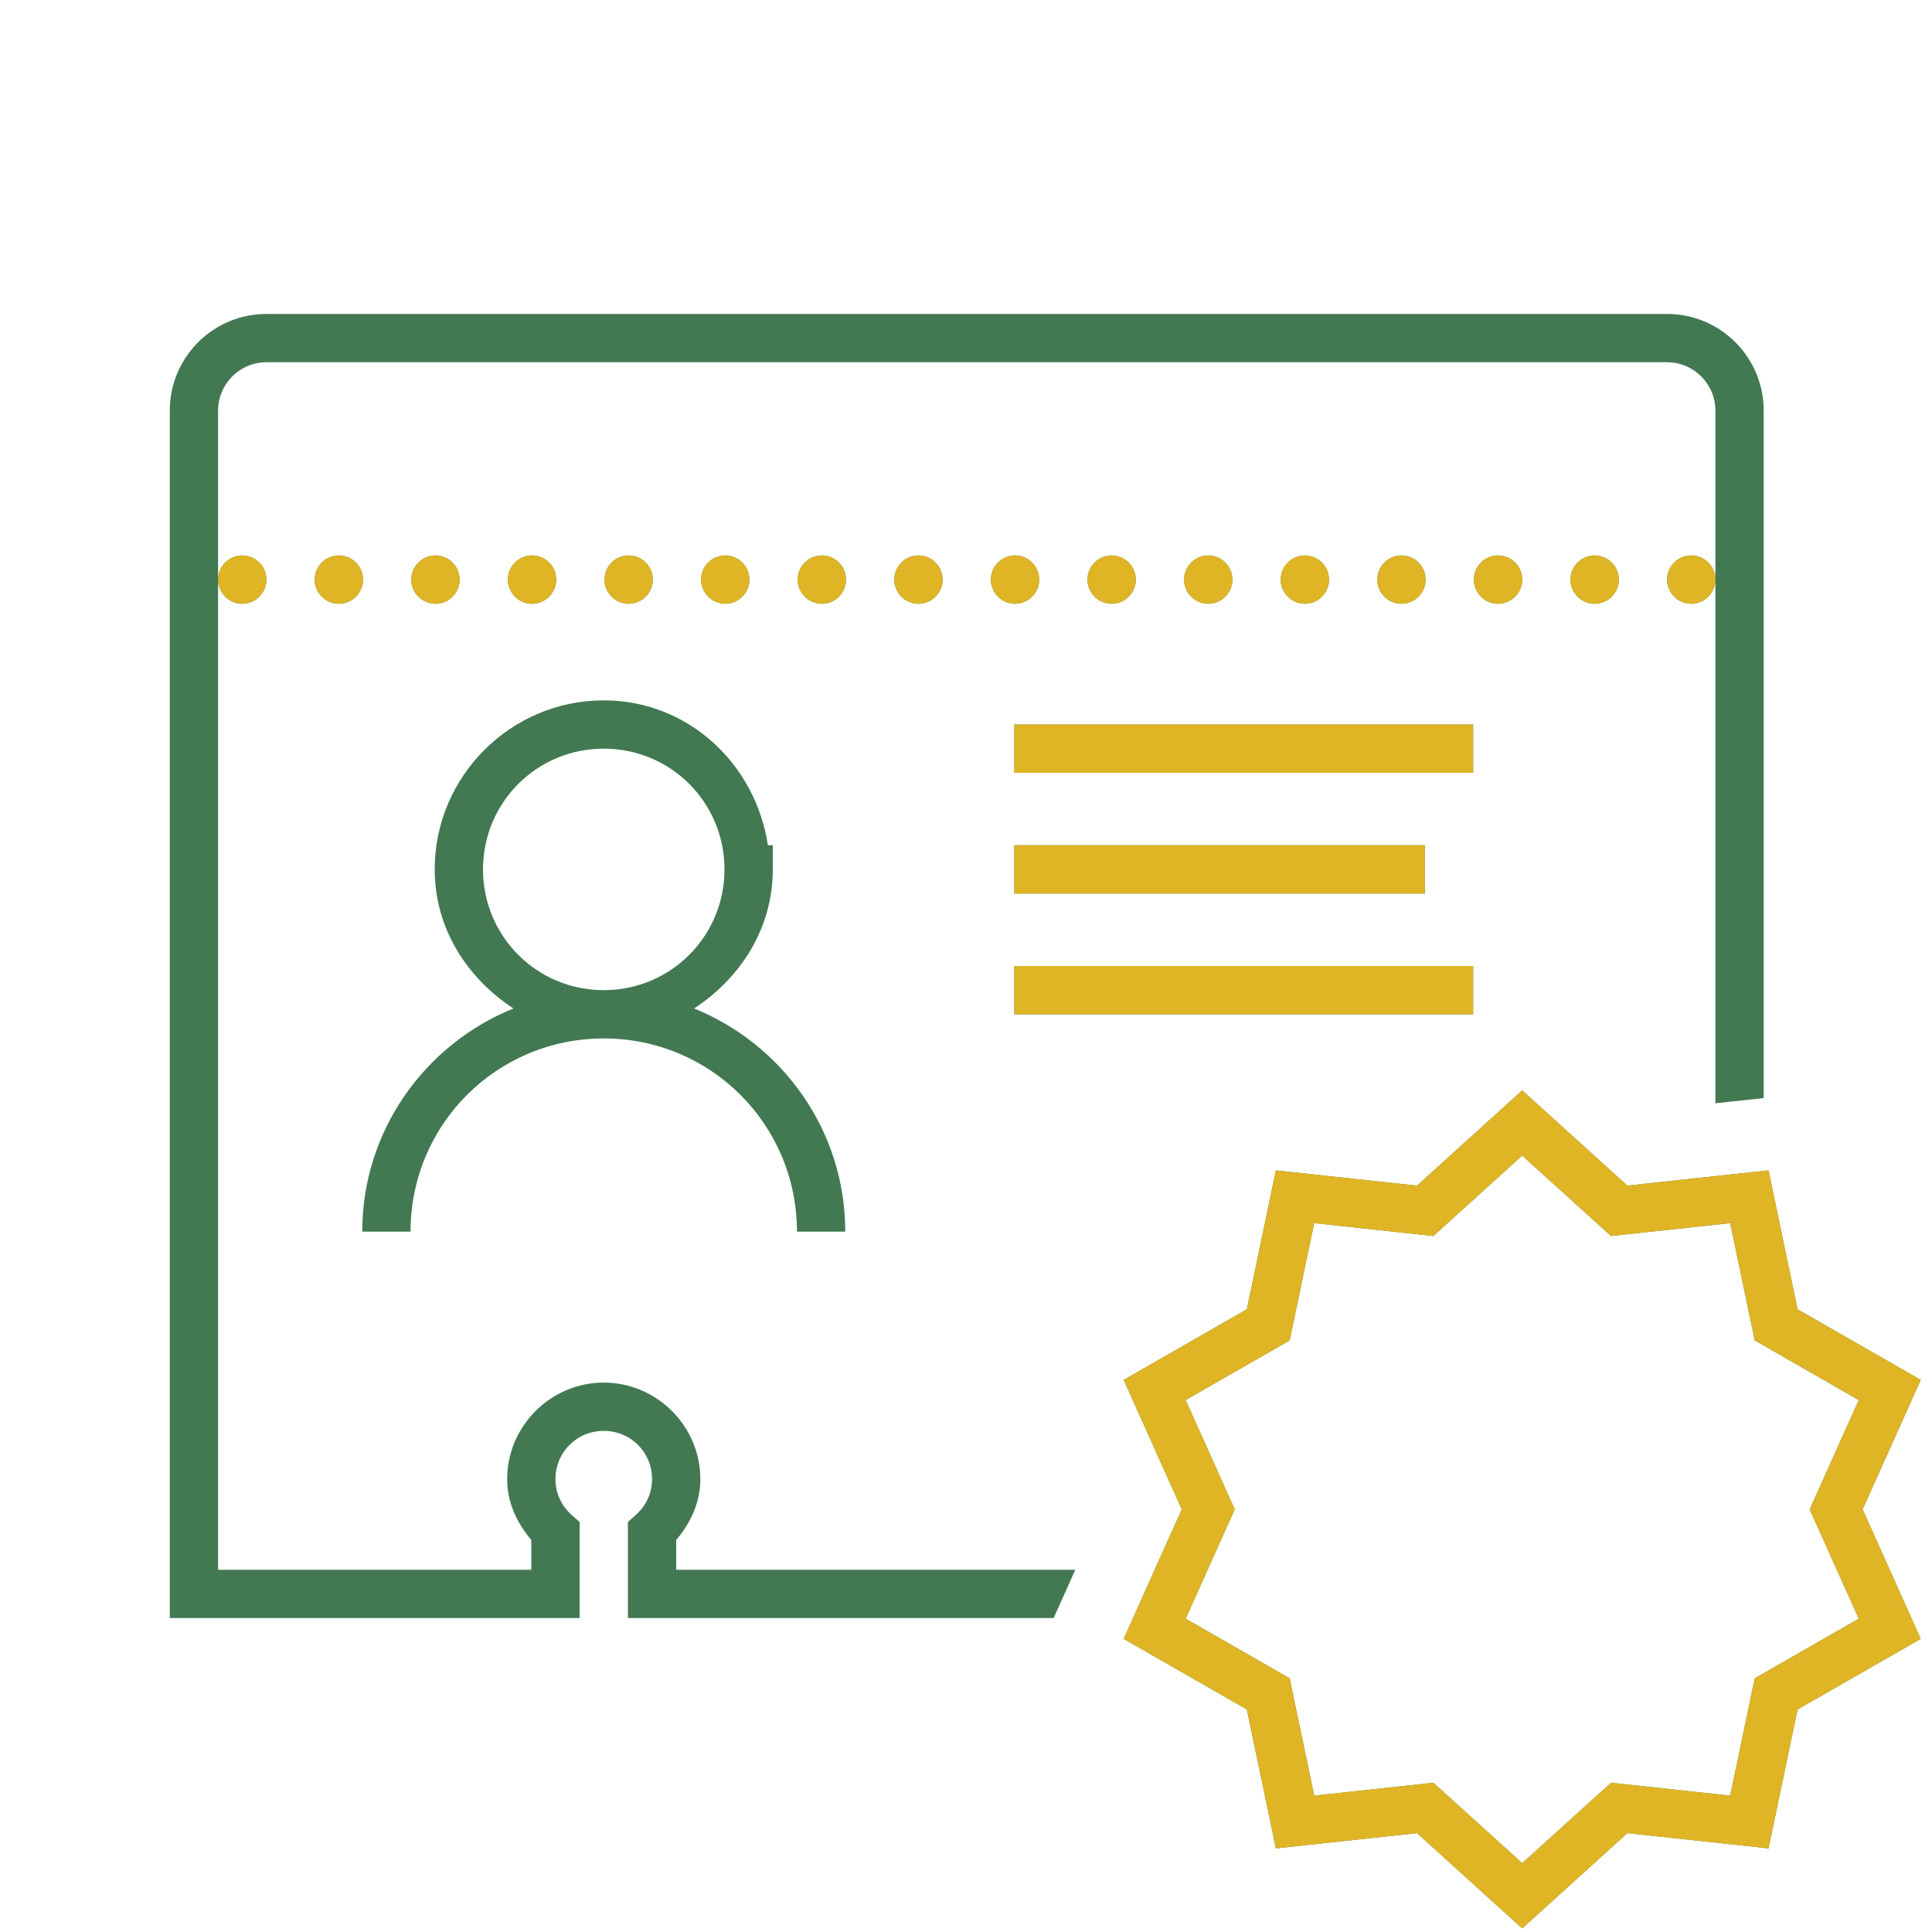
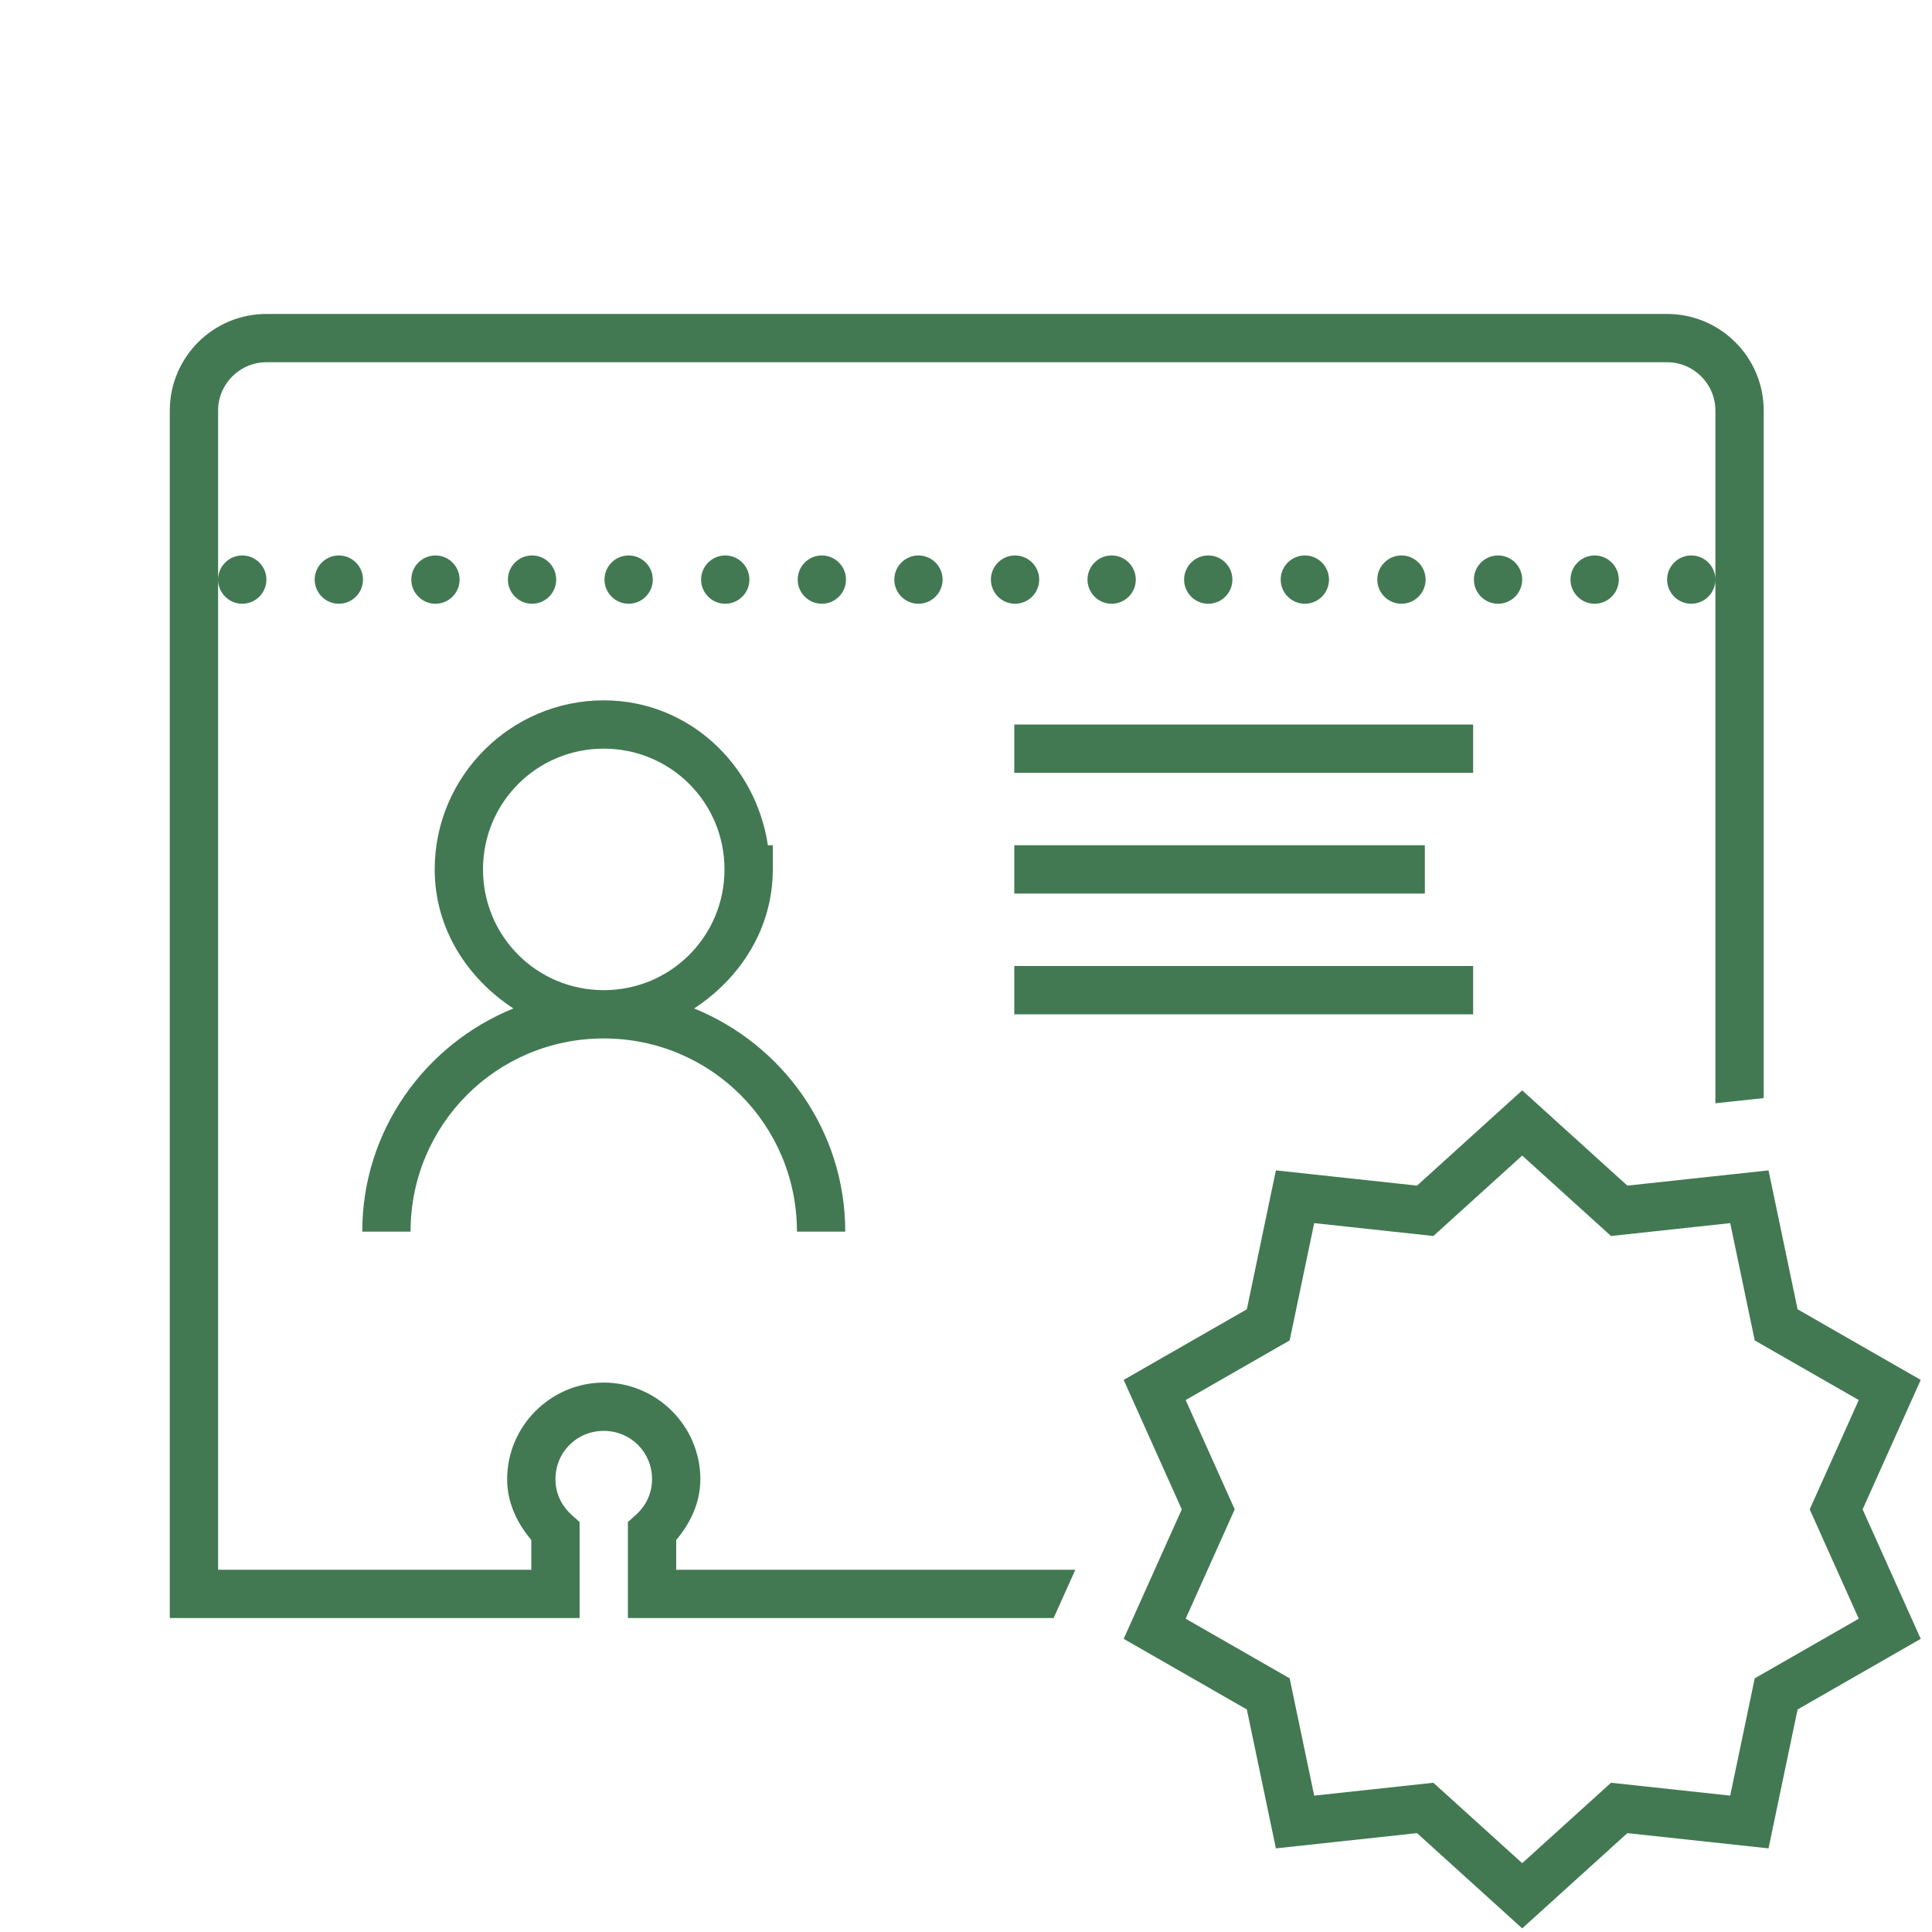
<svg xmlns="http://www.w3.org/2000/svg" width="80" height="80" viewBox="0 0 80 80" fill="none">
  <path d="M11.031 13C8.824 13 7.031 14.793 7.031 17V67H24V66V65V63.025L23.67 62.728C23.256 62.356 23 61.841 23 61.25C23 60.133 23.883 59.25 25 59.25C26.117 59.25 27 60.133 27 61.25C27 61.841 26.744 62.356 26.33 62.728L26 63.025V66V67H36H37H43.629L44.527 65H37H36H28V63.768C28.583 63.077 29 62.228 29 61.25C29 59.053 27.197 57.25 25 57.25C22.803 57.25 21 59.053 21 61.25C21 62.228 21.417 63.077 22 63.768V65H9.031V24V17C9.031 15.898 9.929 15 11.031 15H69.031C70.133 15 71.031 15.898 71.031 17V24V45.684L73.031 45.469V17C73.031 14.793 71.238 13 69.031 13H11.031ZM71.031 24C71.031 23.449 70.582 23 70.031 23C69.48 23 69.031 23.449 69.031 24C69.031 24.551 69.48 25 70.031 25C70.582 25 71.031 24.551 71.031 24ZM9.031 24C9.031 24.551 9.48 25 10.031 25C10.582 25 11.031 24.551 11.031 24C11.031 23.449 10.582 23 10.031 23C9.48 23 9.031 23.449 9.031 24ZM14.031 23C13.48 23 13.031 23.449 13.031 24C13.031 24.551 13.48 25 14.031 25C14.582 25 15.031 24.551 15.031 24C15.031 23.449 14.582 23 14.031 23ZM18.031 23C17.48 23 17.031 23.449 17.031 24C17.031 24.551 17.48 25 18.031 25C18.582 25 19.031 24.551 19.031 24C19.031 23.449 18.582 23 18.031 23ZM22.031 23C21.48 23 21.031 23.449 21.031 24C21.031 24.551 21.48 25 22.031 25C22.582 25 23.031 24.551 23.031 24C23.031 23.449 22.582 23 22.031 23ZM26.031 23C25.48 23 25.031 23.449 25.031 24C25.031 24.551 25.48 25 26.031 25C26.582 25 27.031 24.551 27.031 24C27.031 23.449 26.582 23 26.031 23ZM30.031 23C29.48 23 29.031 23.449 29.031 24C29.031 24.551 29.48 25 30.031 25C30.582 25 31.031 24.551 31.031 24C31.031 23.449 30.582 23 30.031 23ZM34.031 23C33.48 23 33.031 23.449 33.031 24C33.031 24.551 33.48 25 34.031 25C34.582 25 35.031 24.551 35.031 24C35.031 23.449 34.582 23 34.031 23ZM38.031 23C37.48 23 37.031 23.449 37.031 24C37.031 24.551 37.48 25 38.031 25C38.582 25 39.031 24.551 39.031 24C39.031 23.449 38.582 23 38.031 23ZM42.031 23C41.48 23 41.031 23.449 41.031 24C41.031 24.551 41.48 25 42.031 25C42.582 25 43.031 24.551 43.031 24C43.031 23.449 42.582 23 42.031 23ZM46.031 23C45.48 23 45.031 23.449 45.031 24C45.031 24.551 45.48 25 46.031 25C46.582 25 47.031 24.551 47.031 24C47.031 23.449 46.582 23 46.031 23ZM50.031 23C49.48 23 49.031 23.449 49.031 24C49.031 24.551 49.48 25 50.031 25C50.582 25 51.031 24.551 51.031 24C51.031 23.449 50.582 23 50.031 23ZM54.031 23C53.48 23 53.031 23.449 53.031 24C53.031 24.551 53.48 25 54.031 25C54.582 25 55.031 24.551 55.031 24C55.031 23.449 54.582 23 54.031 23ZM58.031 23C57.48 23 57.031 23.449 57.031 24C57.031 24.551 57.48 25 58.031 25C58.582 25 59.031 24.551 59.031 24C59.031 23.449 58.582 23 58.031 23ZM62.031 23C61.48 23 61.031 23.449 61.031 24C61.031 24.551 61.48 25 62.031 25C62.582 25 63.031 24.551 63.031 24C63.031 23.449 62.582 23 62.031 23ZM66.031 23C65.48 23 65.031 23.449 65.031 24C65.031 24.551 65.48 25 66.031 25C66.582 25 67.031 24.551 67.031 24C67.031 23.449 66.582 23 66.031 23ZM25 29C21.147 29 18 32.146 18 36C18 38.447 19.344 40.506 21.258 41.758C17.598 43.245 15 46.813 15 51H17C17 46.567 20.567 43 25 43C29.433 43 33 46.567 33 51H35C35 46.813 32.402 43.245 28.742 41.758C30.656 40.506 32 38.447 32 36V35H31.797C31.29 31.637 28.499 29 25 29ZM42 30V32H61V30H42ZM25 31C27.772 31 30 33.228 30 36C30 38.771 27.772 41 25 41C22.229 41 20 38.771 20 36C20 33.228 22.229 31 25 31ZM42 35V37H59V35H42ZM42 40V42H61V40H42ZM63.031 45.15L62.359 45.758L58.676 49.094L52.832 48.463L51.629 54.215L46.529 57.139L48.935 62.5L46.529 67.861L51.629 70.785L52.832 76.537L58.676 75.906L63.031 79.85L67.385 75.906L73.231 76.537L74.434 70.785L79.533 67.861L77.127 62.5L79.533 57.139L74.434 54.215L73.231 48.463L67.385 49.094L63.031 45.15ZM63.031 47.85L66.709 51.18L71.644 50.647L72.66 55.504L76.967 57.973L74.936 62.5L76.967 67.027L72.66 69.496L71.644 74.353L66.709 73.82L63.031 77.15L59.353 73.82L54.418 74.353L53.402 69.496L49.096 67.027L51.127 62.5L49.096 57.973L53.402 55.504L54.418 50.647L59.353 51.18L63.031 47.85Z" fill="#427952" />
-   <path d="M71.031 24C71.031 23.449 70.582 23 70.031 23C69.48 23 69.031 23.449 69.031 24C69.031 24.551 69.48 25 70.031 25C70.582 25 71.031 24.551 71.031 24ZM9.031 24C9.031 24.551 9.48 25 10.031 25C10.582 25 11.031 24.551 11.031 24C11.031 23.449 10.582 23 10.031 23C9.48 23 9.031 23.449 9.031 24ZM14.031 23C13.48 23 13.031 23.449 13.031 24C13.031 24.551 13.48 25 14.031 25C14.582 25 15.031 24.551 15.031 24C15.031 23.449 14.582 23 14.031 23ZM18.031 23C17.48 23 17.031 23.449 17.031 24C17.031 24.551 17.48 25 18.031 25C18.582 25 19.031 24.551 19.031 24C19.031 23.449 18.582 23 18.031 23ZM22.031 23C21.48 23 21.031 23.449 21.031 24C21.031 24.551 21.48 25 22.031 25C22.582 25 23.031 24.551 23.031 24C23.031 23.449 22.582 23 22.031 23ZM26.031 23C25.48 23 25.031 23.449 25.031 24C25.031 24.551 25.48 25 26.031 25C26.582 25 27.031 24.551 27.031 24C27.031 23.449 26.582 23 26.031 23ZM30.031 23C29.48 23 29.031 23.449 29.031 24C29.031 24.551 29.48 25 30.031 25C30.582 25 31.031 24.551 31.031 24C31.031 23.449 30.582 23 30.031 23ZM34.031 23C33.48 23 33.031 23.449 33.031 24C33.031 24.551 33.48 25 34.031 25C34.582 25 35.031 24.551 35.031 24C35.031 23.449 34.582 23 34.031 23ZM38.031 23C37.48 23 37.031 23.449 37.031 24C37.031 24.551 37.48 25 38.031 25C38.582 25 39.031 24.551 39.031 24C39.031 23.449 38.582 23 38.031 23ZM42.031 23C41.48 23 41.031 23.449 41.031 24C41.031 24.551 41.48 25 42.031 25C42.582 25 43.031 24.551 43.031 24C43.031 23.449 42.582 23 42.031 23ZM46.031 23C45.48 23 45.031 23.449 45.031 24C45.031 24.551 45.48 25 46.031 25C46.582 25 47.031 24.551 47.031 24C47.031 23.449 46.582 23 46.031 23ZM50.031 23C49.48 23 49.031 23.449 49.031 24C49.031 24.551 49.48 25 50.031 25C50.582 25 51.031 24.551 51.031 24C51.031 23.449 50.582 23 50.031 23ZM54.031 23C53.48 23 53.031 23.449 53.031 24C53.031 24.551 53.48 25 54.031 25C54.582 25 55.031 24.551 55.031 24C55.031 23.449 54.582 23 54.031 23ZM58.031 23C57.48 23 57.031 23.449 57.031 24C57.031 24.551 57.48 25 58.031 25C58.582 25 59.031 24.551 59.031 24C59.031 23.449 58.582 23 58.031 23ZM62.031 23C61.48 23 61.031 23.449 61.031 24C61.031 24.551 61.48 25 62.031 25C62.582 25 63.031 24.551 63.031 24C63.031 23.449 62.582 23 62.031 23ZM66.031 23C65.48 23 65.031 23.449 65.031 24C65.031 24.551 65.48 25 66.031 25C66.582 25 67.031 24.551 67.031 24C67.031 23.449 66.582 23 66.031 23ZM42 30V32H61V30H42ZM42 35V37H59V35H42ZM42 40V42H61V40H42ZM63.031 45.15L62.359 45.758L58.676 49.094L52.832 48.463L51.629 54.215L46.529 57.139L48.935 62.5L46.529 67.861L51.629 70.785L52.832 76.537L58.676 75.906L63.031 79.85L67.385 75.906L73.231 76.537L74.434 70.785L79.533 67.861L77.127 62.5L79.533 57.139L74.434 54.215L73.231 48.463L67.385 49.094L63.031 45.15ZM63.031 47.85L66.709 51.18L71.644 50.647L72.66 55.504L76.967 57.973L74.936 62.5L76.967 67.027L72.66 69.496L71.644 74.353L66.709 73.82L63.031 77.15L59.353 73.82L54.418 74.353L53.402 69.496L49.096 67.027L51.127 62.5L49.096 57.973L53.402 55.504L54.418 50.647L59.353 51.18L63.031 47.85Z" fill="#DFB525" />
</svg>